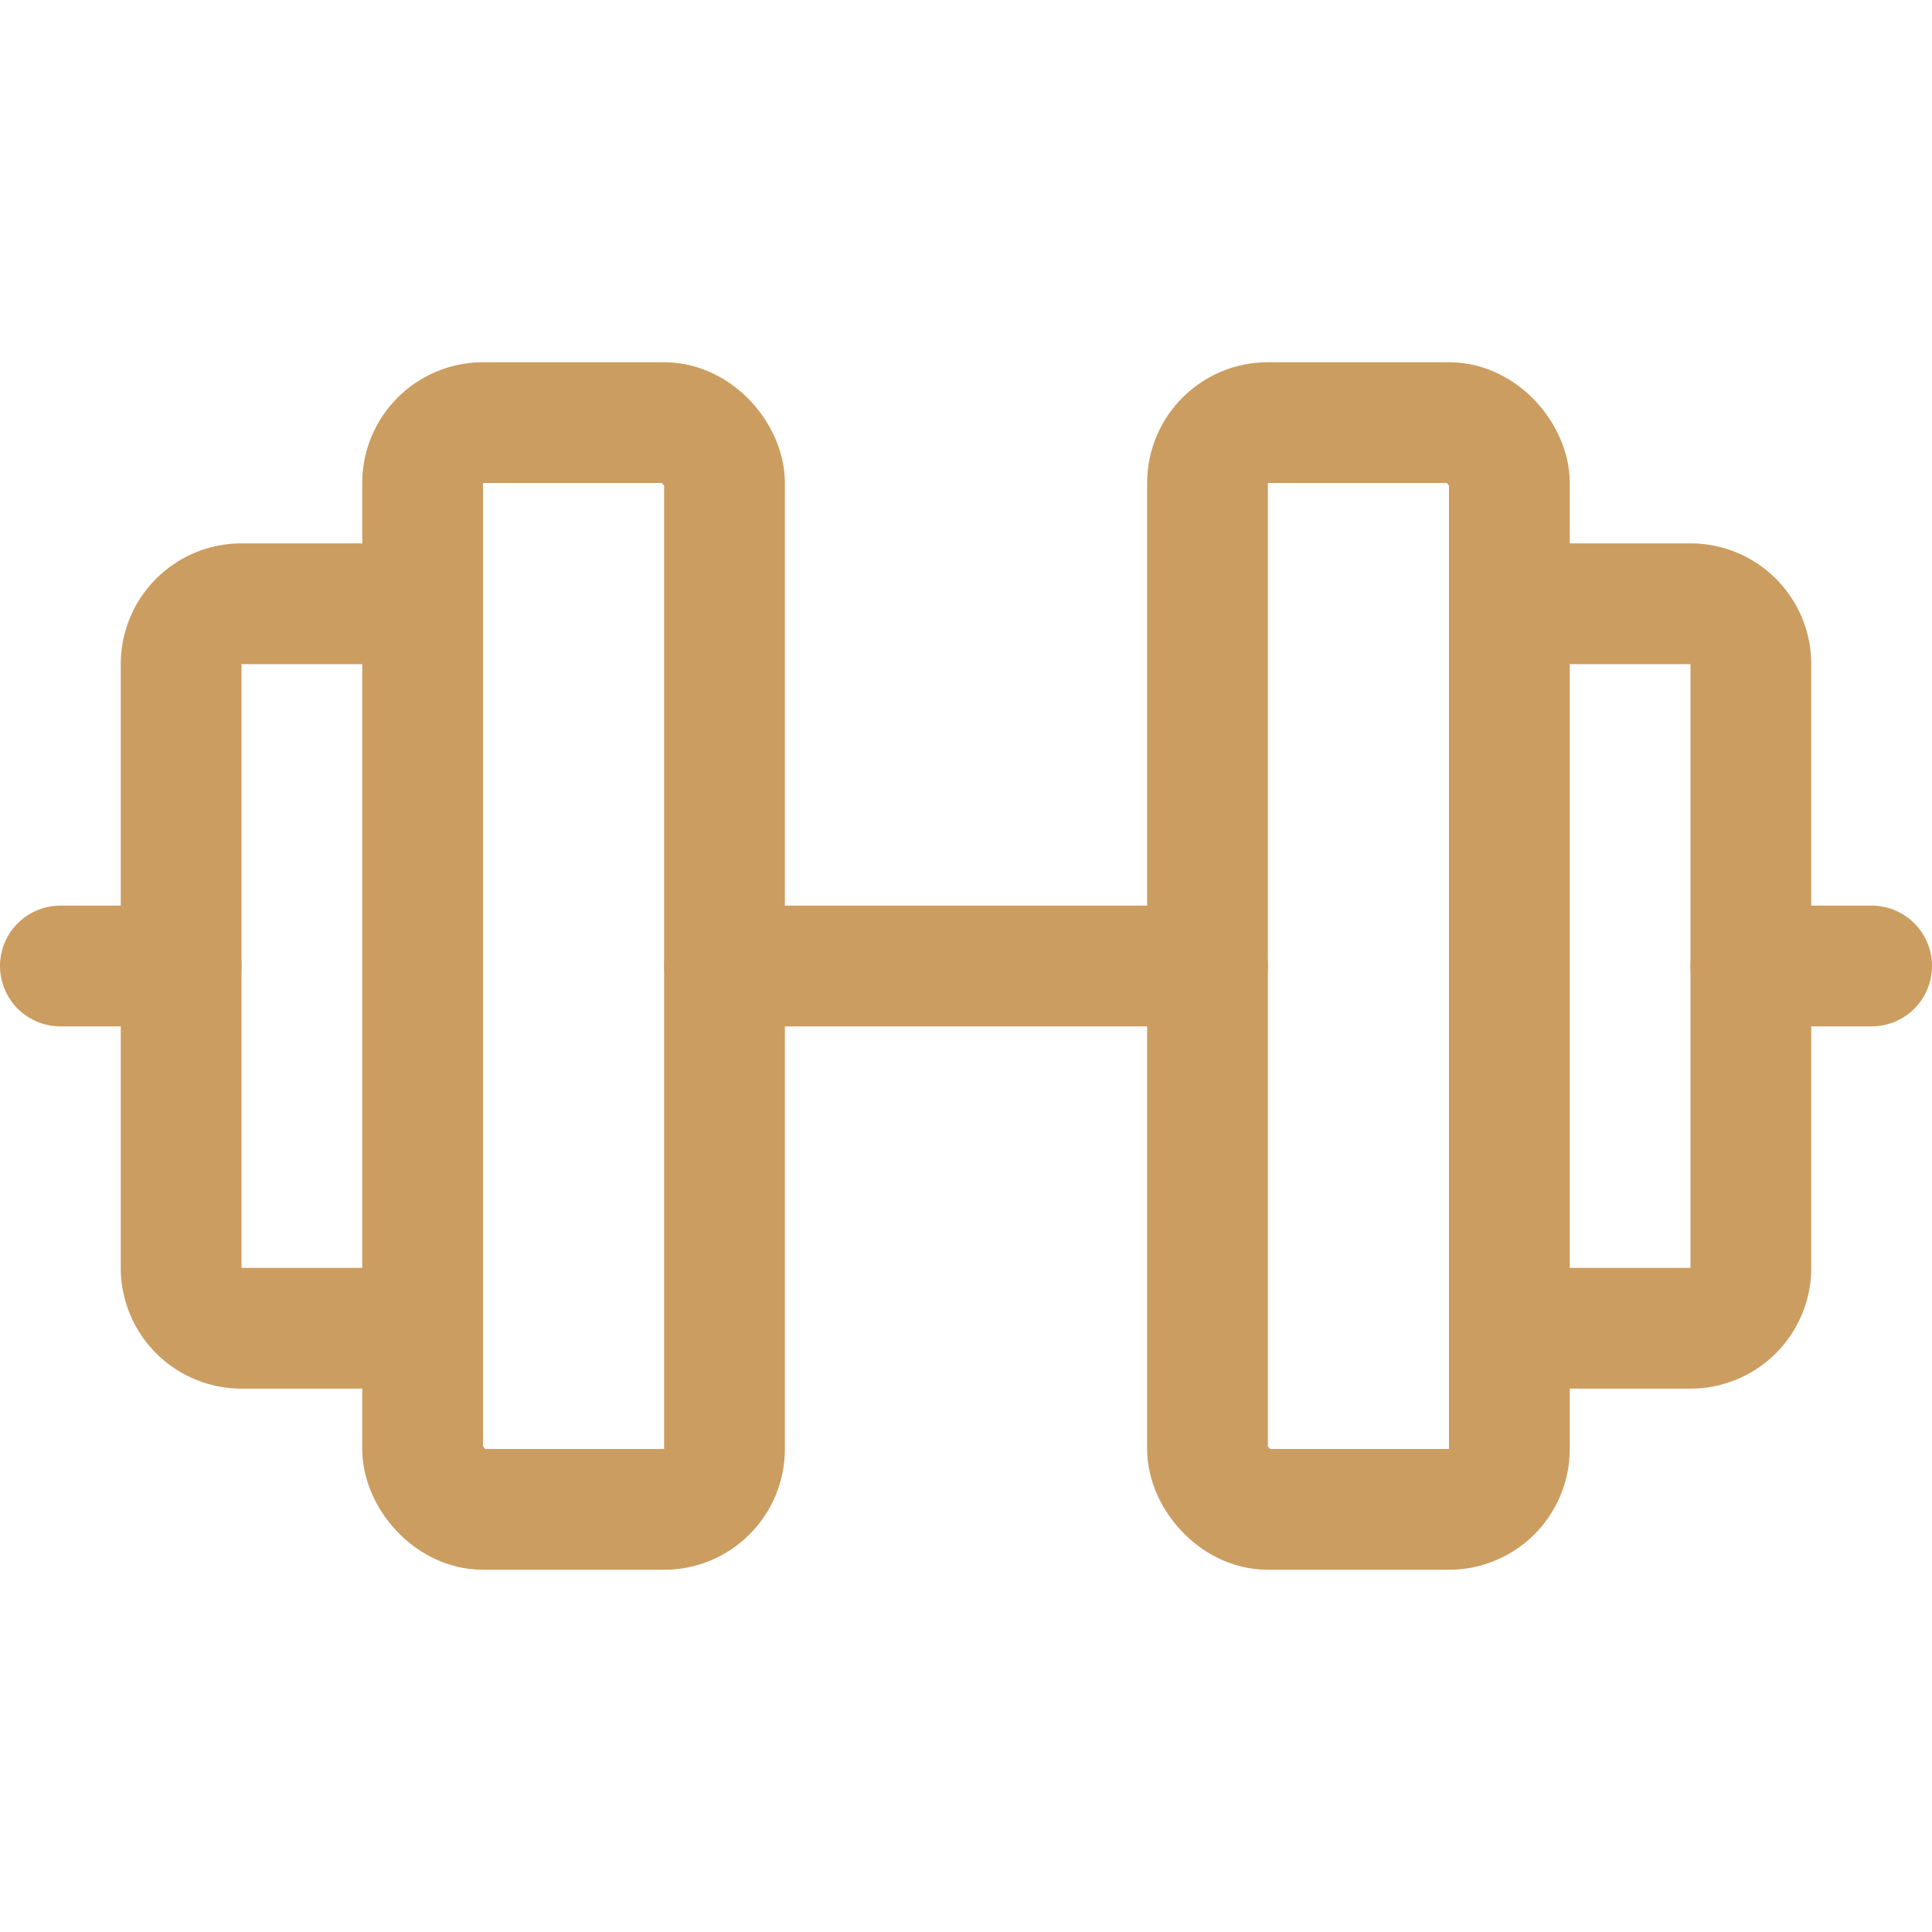
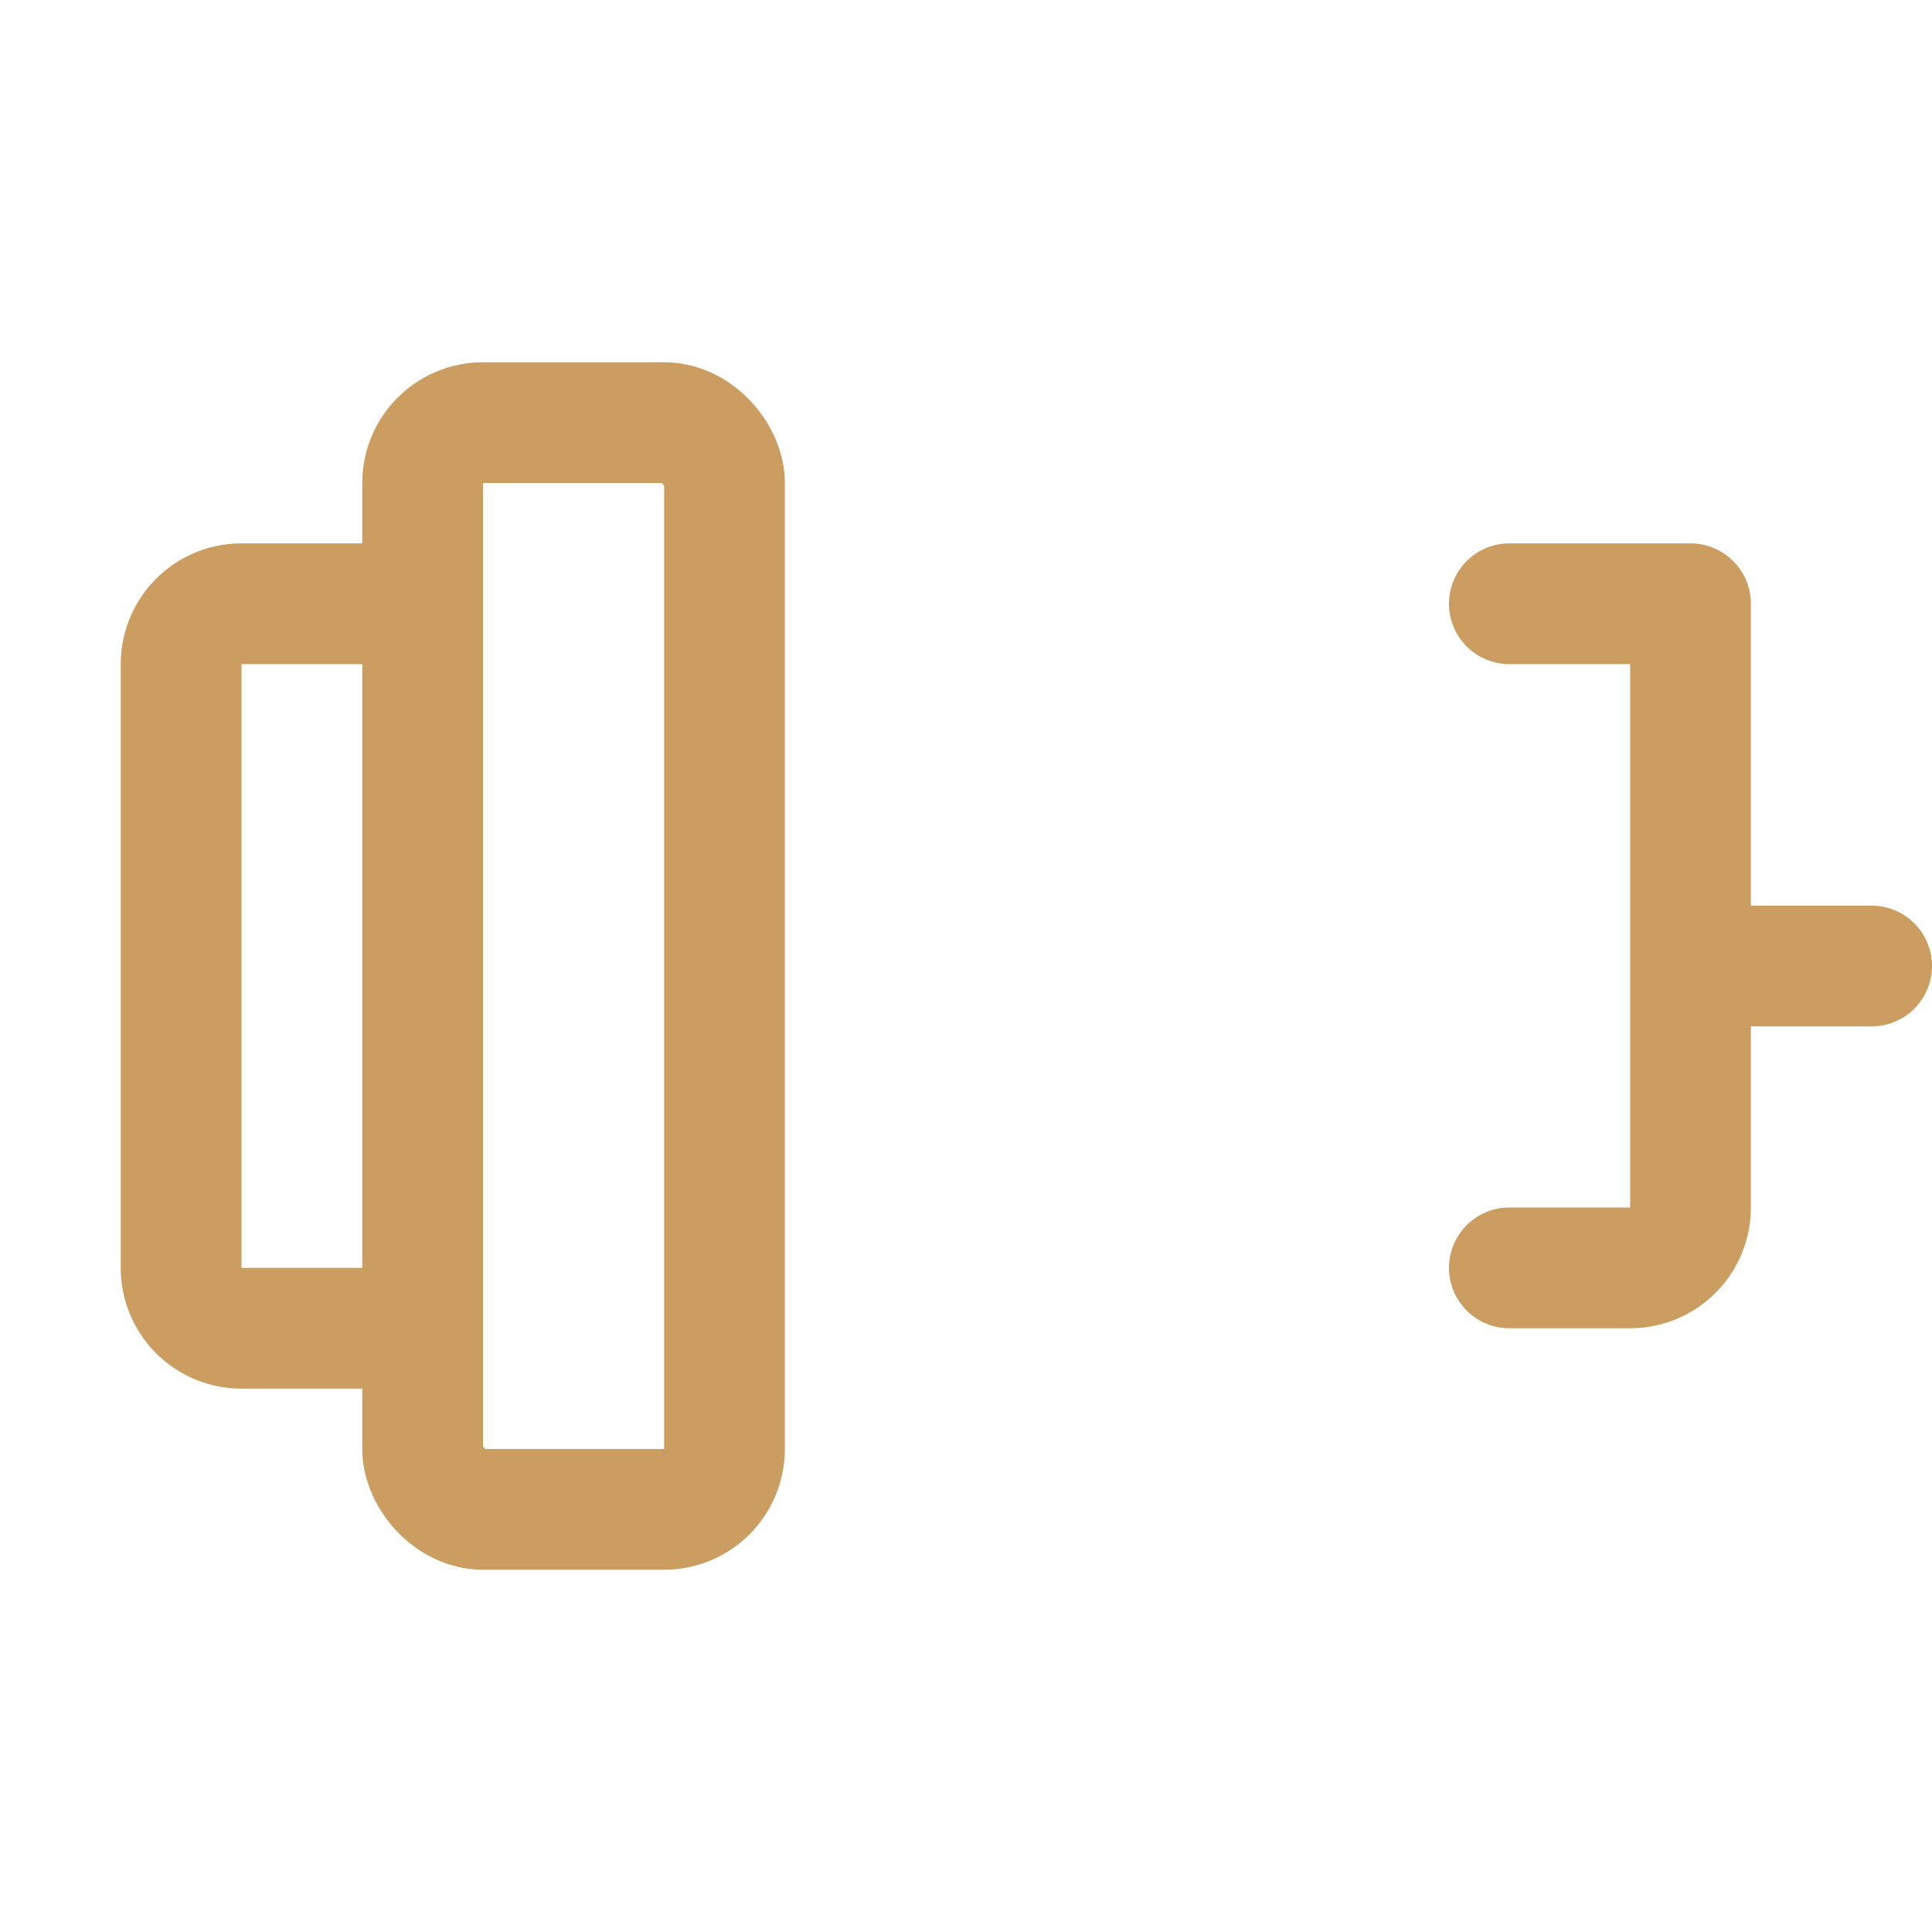
<svg xmlns="http://www.w3.org/2000/svg" viewBox="0 0 256 256">
-   <rect fill="none" height="256" width="256" />
  <rect fill="none" height="144" rx="8" stroke="#cc9d60" stroke-linecap="round" stroke-linejoin="round" stroke-width="16px" width="40" x="56" y="56" original-stroke="#000000" />
-   <rect fill="none" height="144" rx="8" stroke="#cc9d60" stroke-linecap="round" stroke-linejoin="round" stroke-width="16px" width="40" x="160" y="56" original-stroke="#000000" />
-   <path d="M200,80h24a8,8,0,0,1,8,8v80a8,8,0,0,1-8,8H200" fill="none" stroke="#cc9d60" stroke-linecap="round" stroke-linejoin="round" stroke-width="16px" original-stroke="#000000" />
+   <path d="M200,80h24v80a8,8,0,0,1-8,8H200" fill="none" stroke="#cc9d60" stroke-linecap="round" stroke-linejoin="round" stroke-width="16px" original-stroke="#000000" />
  <path d="M56,176H32a8,8,0,0,1-8-8V88a8,8,0,0,1,8-8H56" fill="none" stroke="#cc9d60" stroke-linecap="round" stroke-linejoin="round" stroke-width="16px" original-stroke="#000000" />
-   <line fill="none" stroke="#cc9d60" stroke-linecap="round" stroke-linejoin="round" stroke-width="16px" x1="96" x2="160" y1="128" y2="128" original-stroke="#000000" />
  <line fill="none" stroke="#cc9d60" stroke-linecap="round" stroke-linejoin="round" stroke-width="16px" x1="232" x2="248" y1="128" y2="128" original-stroke="#000000" />
-   <line fill="none" stroke="#cc9d60" stroke-linecap="round" stroke-linejoin="round" stroke-width="16px" x1="8" x2="24" y1="128" y2="128" original-stroke="#000000" />
</svg>